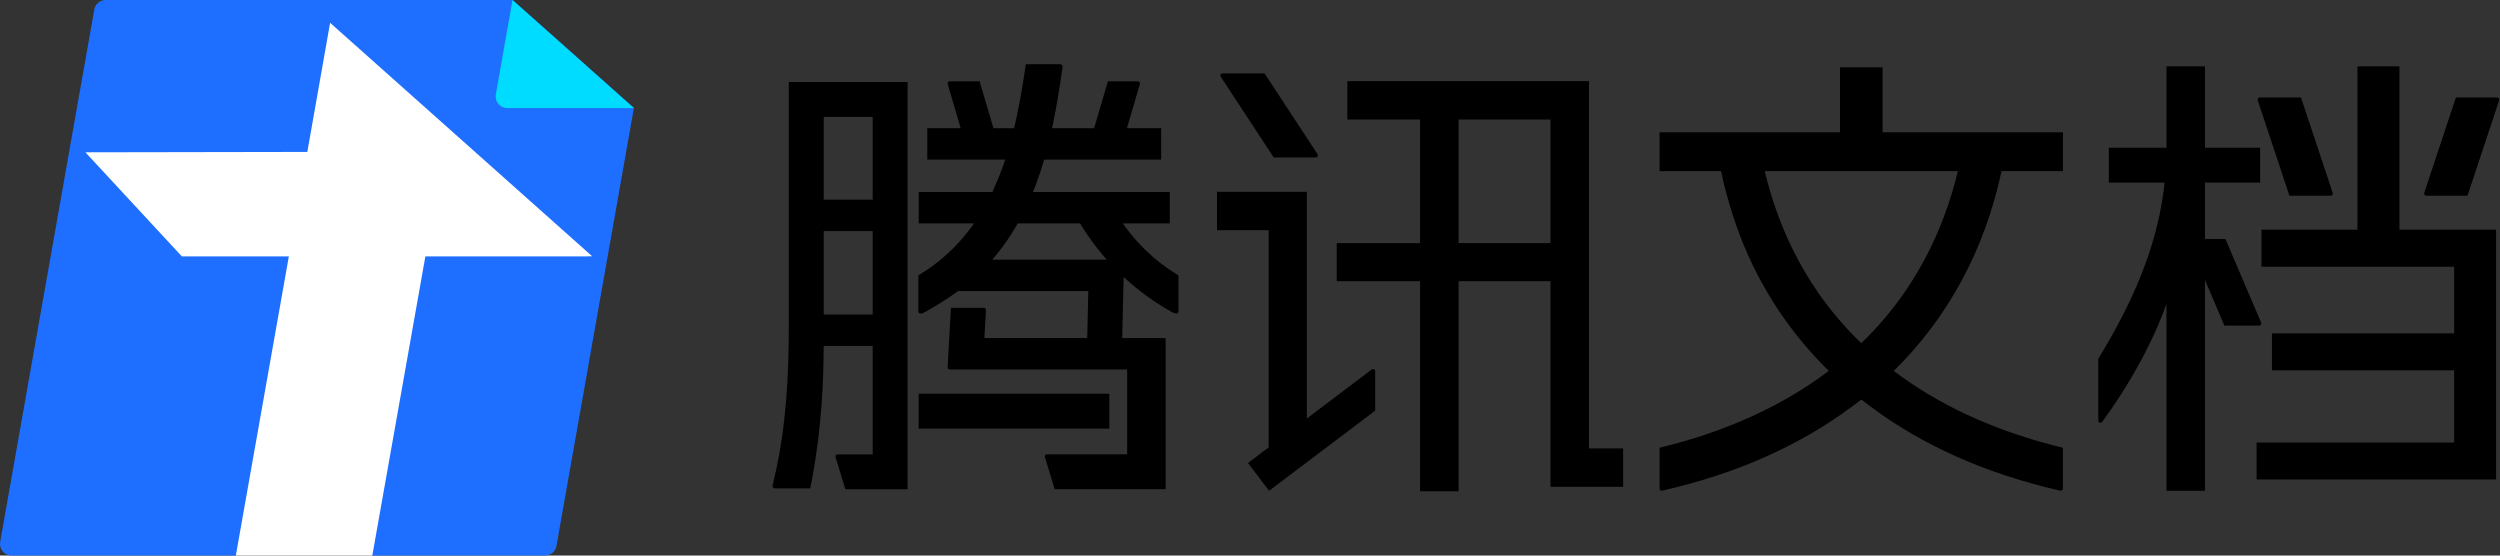
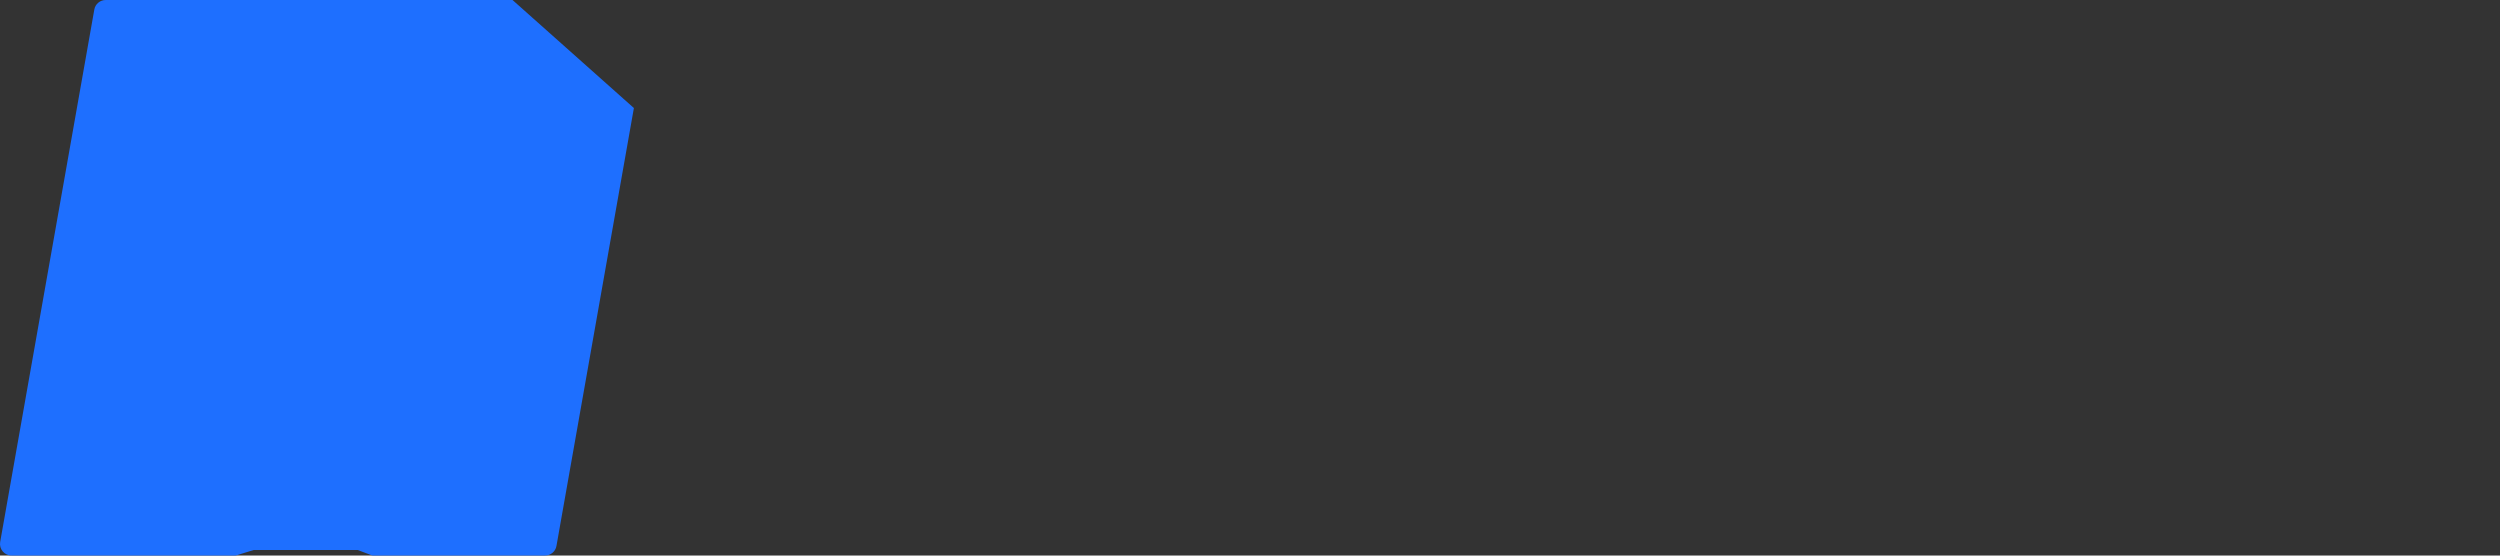
<svg xmlns="http://www.w3.org/2000/svg" width="117px" height="26px" viewBox="0 0 117 26" version="1.1">
  <rect x="0" y="0" width="117" height="26" fill="#333333" stroke="none" />
  <title>logo-e38e4c</title>
  <g id="页面-1" stroke="none" stroke-width="1" fill="none" fill-rule="evenodd">
    <g id="logo-e38e4c" fill-rule="nonzero">
-       <path d="M74.365,3.798 L74.365,20.986 L75.963,20.986 L75.963,22.782 L72.564,22.782 L72.564,13.159 L68.26,13.159 L68.26,22.992 L66.46,22.992 L66.46,13.159 L62.559,13.159 L62.559,11.38 L66.46,11.38 L66.46,5.594 L63.056,5.594 L63.056,3.798 L74.365,3.798 Z M103.192,3.105 L103.192,6.915 L105.774,6.915 L105.774,8.547 L103.192,8.547 L103.192,11.184 L104.149,11.184 C104.149,11.184 105.793,15.03 105.82,15.093 C105.845,15.151 105.817,15.209 105.769,15.229 L105.73,15.237 L104.102,15.237 L103.192,13.105 L103.192,22.969 L101.392,22.969 L101.392,14.221 C100.712,16.113 99.63,18.044 98.384,19.74 C98.332,19.811 98.234,19.788 98.207,19.721 L98.2,19.684 L98.2,16.791 C99.854,14.084 100.885,11.618 101.247,9.009 L101.304,8.547 L98.692,8.547 L98.692,6.915 L101.392,6.915 L101.392,3.105 L103.192,3.105 Z M61.161,8.976 L61.161,19.586 C62.64,18.469 64.166,17.316 64.196,17.292 C64.25,17.252 64.327,17.27 64.351,17.329 L64.359,17.369 L64.359,19.218 L59.394,22.969 L58.406,21.668 C58.406,21.668 58.74,21.417 59.244,21.036 L59.373,20.938 L59.373,10.772 L56.956,10.772 L56.956,8.976 L61.161,8.976 Z M88.104,3.151 L88.104,6.189 L96.547,6.189 L96.547,8.01 L93.672,8.01 C92.888,11.669 91.192,14.84 88.628,17.36 C90.662,18.897 93.134,20.064 96.001,20.817 L96.544,20.954 L96.545,20.956 L96.547,20.957 L96.544,20.96 L96.544,22.864 L96.535,22.904 C96.52,22.94 96.484,22.966 96.442,22.966 C96.434,22.966 96.426,22.965 96.419,22.963 C92.932,22.169 89.932,20.829 87.466,18.971 C87.348,18.884 87.229,18.794 87.108,18.699 C86.948,18.825 86.79,18.945 86.632,19.058 C84.188,20.872 81.227,22.182 77.793,22.963 C77.786,22.965 77.778,22.966 77.771,22.966 C77.729,22.966 77.692,22.94 77.677,22.904 L77.669,22.864 L77.669,20.954 C80.768,20.208 83.425,18.993 85.587,17.358 C84.124,15.92 82.945,14.284 82.055,12.466 C81.46,11.25 80.995,9.916 80.662,8.532 L80.544,8.01 L77.669,8.01 L77.669,6.189 L86.111,6.189 L86.111,3.151 L88.104,3.151 Z M42.475,3.839 L42.475,22.897 L39.563,22.897 L39.114,21.429 C39.079,21.335 39.116,21.283 39.176,21.269 L39.214,21.265 L40.842,21.265 L40.842,16.19 L38.549,16.19 C38.54,17.744 38.476,19.85 38.012,22.379 L37.92,22.858 L36.279,22.858 C36.182,22.858 36.125,22.808 36.178,22.624 C36.642,20.753 36.883,18.655 36.911,15.955 L36.914,15.407 L36.914,3.839 L42.475,3.839 Z M49.595,3.006 C49.675,3.006 49.741,3.031 49.725,3.154 C49.603,4.033 49.472,4.833 49.325,5.567 L49.235,5.999 L51.205,5.999 L51.85,3.807 L53.244,3.807 C53.314,3.807 53.371,3.849 53.34,3.958 C53.322,4.016 53.042,4.969 52.787,5.837 L52.739,5.999 L54.343,5.999 L54.343,7.468 L48.868,7.468 C48.75,7.876 48.622,8.262 48.484,8.627 L48.343,8.986 L54.745,8.986 L54.745,10.455 L52.547,10.455 C53.537,11.855 54.59,12.541 55.076,12.84 L55.152,12.886 L55.152,14.567 C55.152,14.651 55.085,14.741 54.818,14.591 C54.205,14.244 53.538,13.799 52.871,13.22 L52.586,12.964 L52.519,15.821 L54.551,15.821 L54.551,22.894 L49.359,22.894 L48.911,21.426 C48.876,21.332 48.913,21.28 48.972,21.266 L49.01,21.262 L52.751,21.262 L52.751,17.29 L44.449,17.29 C44.406,17.29 44.371,17.266 44.357,17.23 L44.349,17.191 L44.504,14.406 L46.043,14.406 C46.087,14.406 46.121,14.43 46.136,14.466 L46.143,14.506 L46.07,15.821 L50.882,15.821 L50.933,13.621 L44.838,13.621 C44.314,14.007 43.798,14.316 43.314,14.591 C43.077,14.725 42.998,14.668 42.983,14.595 L42.98,14.567 L42.98,12.886 C43.402,12.629 44.426,12.005 45.422,10.682 L45.587,10.455 L42.996,10.455 L42.996,8.986 L46.445,8.986 C46.631,8.579 46.808,8.149 46.947,7.755 L47.044,7.468 L43.397,7.468 L43.397,5.999 L44.959,5.999 C44.692,5.091 44.377,4.02 44.359,3.958 C44.333,3.871 44.364,3.827 44.414,3.812 L44.454,3.807 L45.848,3.807 L46.493,5.999 L47.459,5.999 C47.645,5.224 47.797,4.403 47.938,3.478 L48.008,3.006 L49.595,3.006 Z M112.294,3.105 L112.294,10.752 L116.817,10.752 L116.817,22.439 L105.608,22.439 L105.608,20.709 L114.854,20.709 L114.854,17.33 L106.328,17.33 L106.328,15.6 L114.854,15.6 L114.854,12.482 L105.837,12.482 L105.837,10.752 L110.33,10.752 L110.33,3.105 L112.294,3.105 Z M51.916,18.427 L51.916,20.06 L42.993,20.06 L42.993,18.427 L51.916,18.427 Z M91.627,8.01 L82.589,8.01 C83.198,10.557 84.311,12.845 85.881,14.74 C86.266,15.201 86.674,15.645 87.106,16.061 C87.27,15.904 87.433,15.74 87.596,15.571 C89.56,13.511 90.926,10.939 91.627,8.01 Z M40.842,10.815 L38.55,10.815 L38.55,14.721 L40.842,14.721 L40.842,10.815 Z M50.544,10.455 L47.63,10.455 C47.318,11.005 46.987,11.484 46.644,11.906 L46.437,12.152 L51.794,12.152 C51.358,11.659 50.936,11.098 50.544,10.455 Z M72.564,5.594 L68.26,5.594 L68.26,11.38 L72.564,11.38 L72.564,5.594 Z M40.842,5.471 L38.55,5.471 L38.55,9.346 L40.842,9.346 L40.842,5.471 Z M107.687,4.561 L109.17,9.025 C109.187,9.078 109.159,9.132 109.112,9.151 L109.073,9.159 L107.145,9.159 L105.663,4.698 C105.645,4.644 105.674,4.589 105.722,4.569 L105.762,4.561 L107.687,4.561 Z M116.862,4.561 C116.919,4.561 116.962,4.606 116.966,4.658 L116.96,4.698 L115.478,9.159 L113.55,9.159 C113.495,9.159 113.452,9.115 113.449,9.064 L113.454,9.025 L114.937,4.561 L116.862,4.561 Z M59.181,3.436 C59.181,3.436 61.627,7.161 61.662,7.216 C61.693,7.263 61.677,7.332 61.624,7.358 L61.578,7.369 L59.611,7.369 C59.611,7.369 57.167,3.647 57.126,3.584 C57.093,3.534 57.121,3.469 57.172,3.445 L57.213,3.436 L59.181,3.436 Z" id="形状结合" fill="#000000" />
      <path d="M23.986,2.46445497e-05 L4.947,2.46445497e-05 C4.684,2.46445497e-05 4.459,0.188 4.414,0.446 L0.008,25.365 C-0.05,25.695 0.205,25.998 0.541,25.998 L11.037,25.998 L11.869,25.741 L16.743,25.741 L17.424,25.998 L25.509,25.998 C25.772,25.998 25.997,25.81 26.042,25.552 L29.666,5.056 L23.986,2.46445497e-05 Z" id="Fill-19" fill="#1E6FFF" />
-       <path d="M23.737,5.056 L29.666,5.056 L23.986,4.92890995e-05 L23.204,4.422 C23.146,4.753 23.401,5.056 23.737,5.056" id="Fill-20" fill="#00DCFF" />
-       <polygon id="Fill-21" fill="#FFFFFF" points="15.449 1.067 14.383 7.11 3.997 7.128 8.51 11.998 13.518 11.998 11.037 25.998 17.424 25.998 19.908 11.998 27.449 11.998 27.711 11.992" />
    </g>
  </g>
</svg>